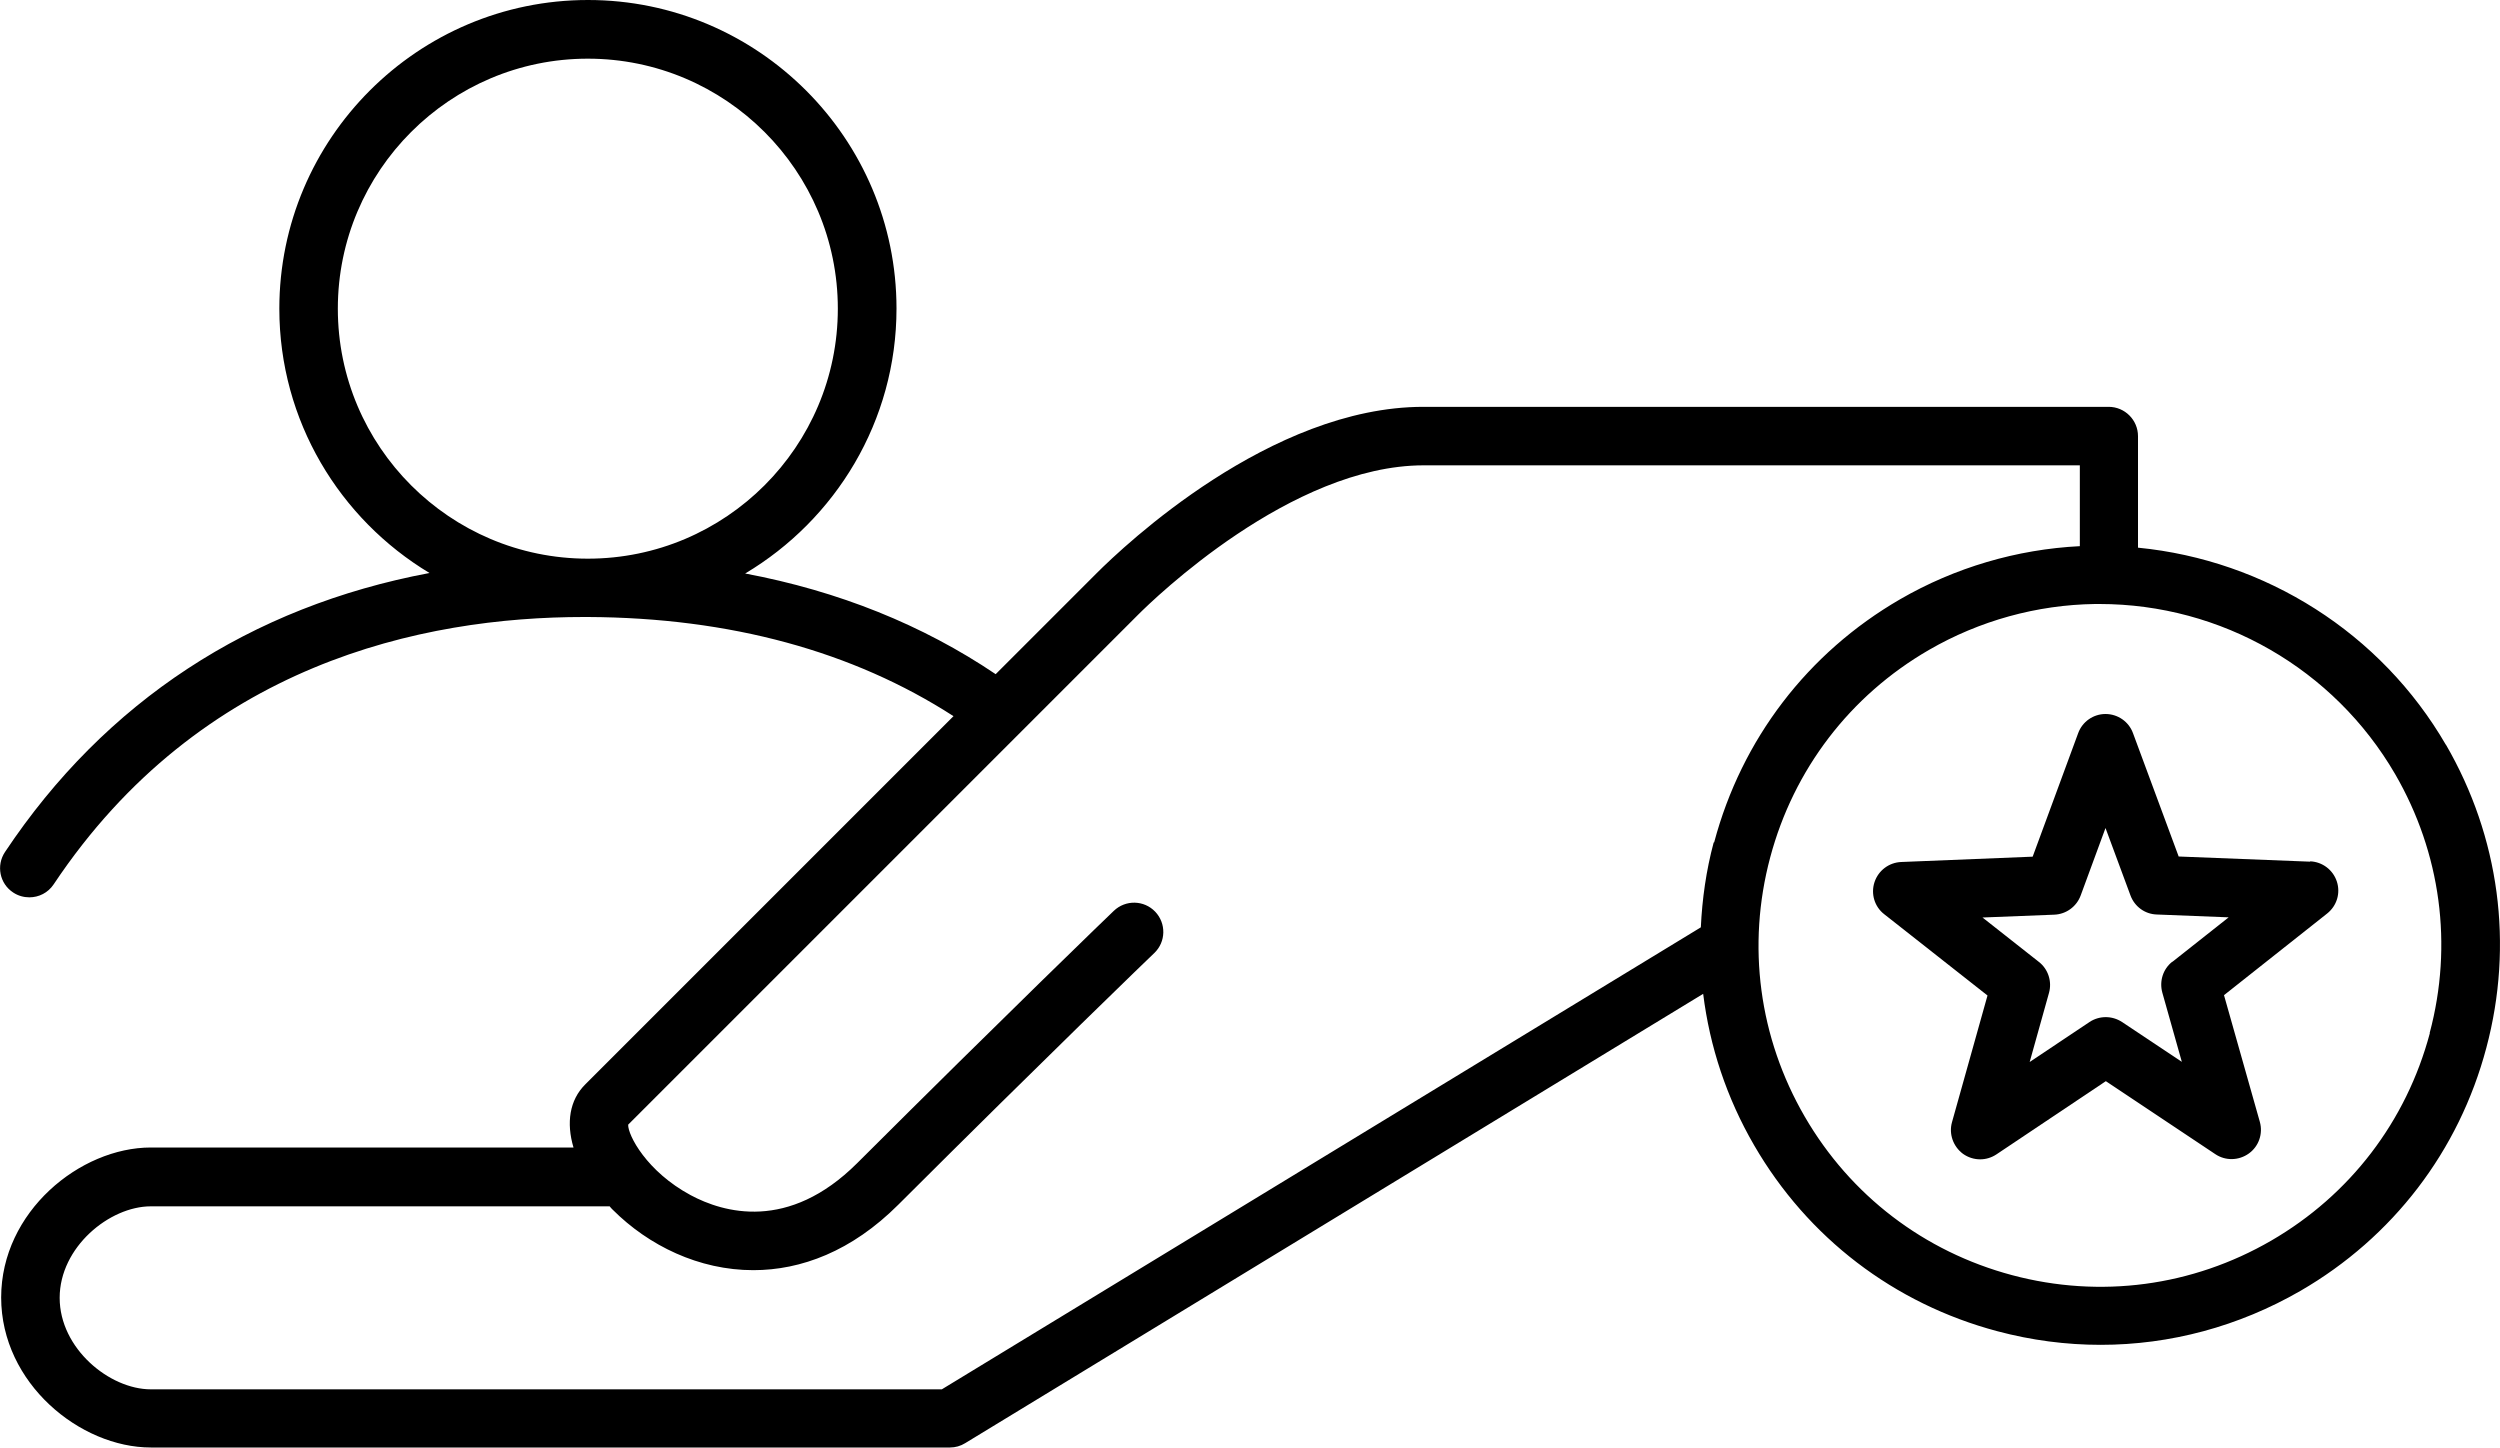
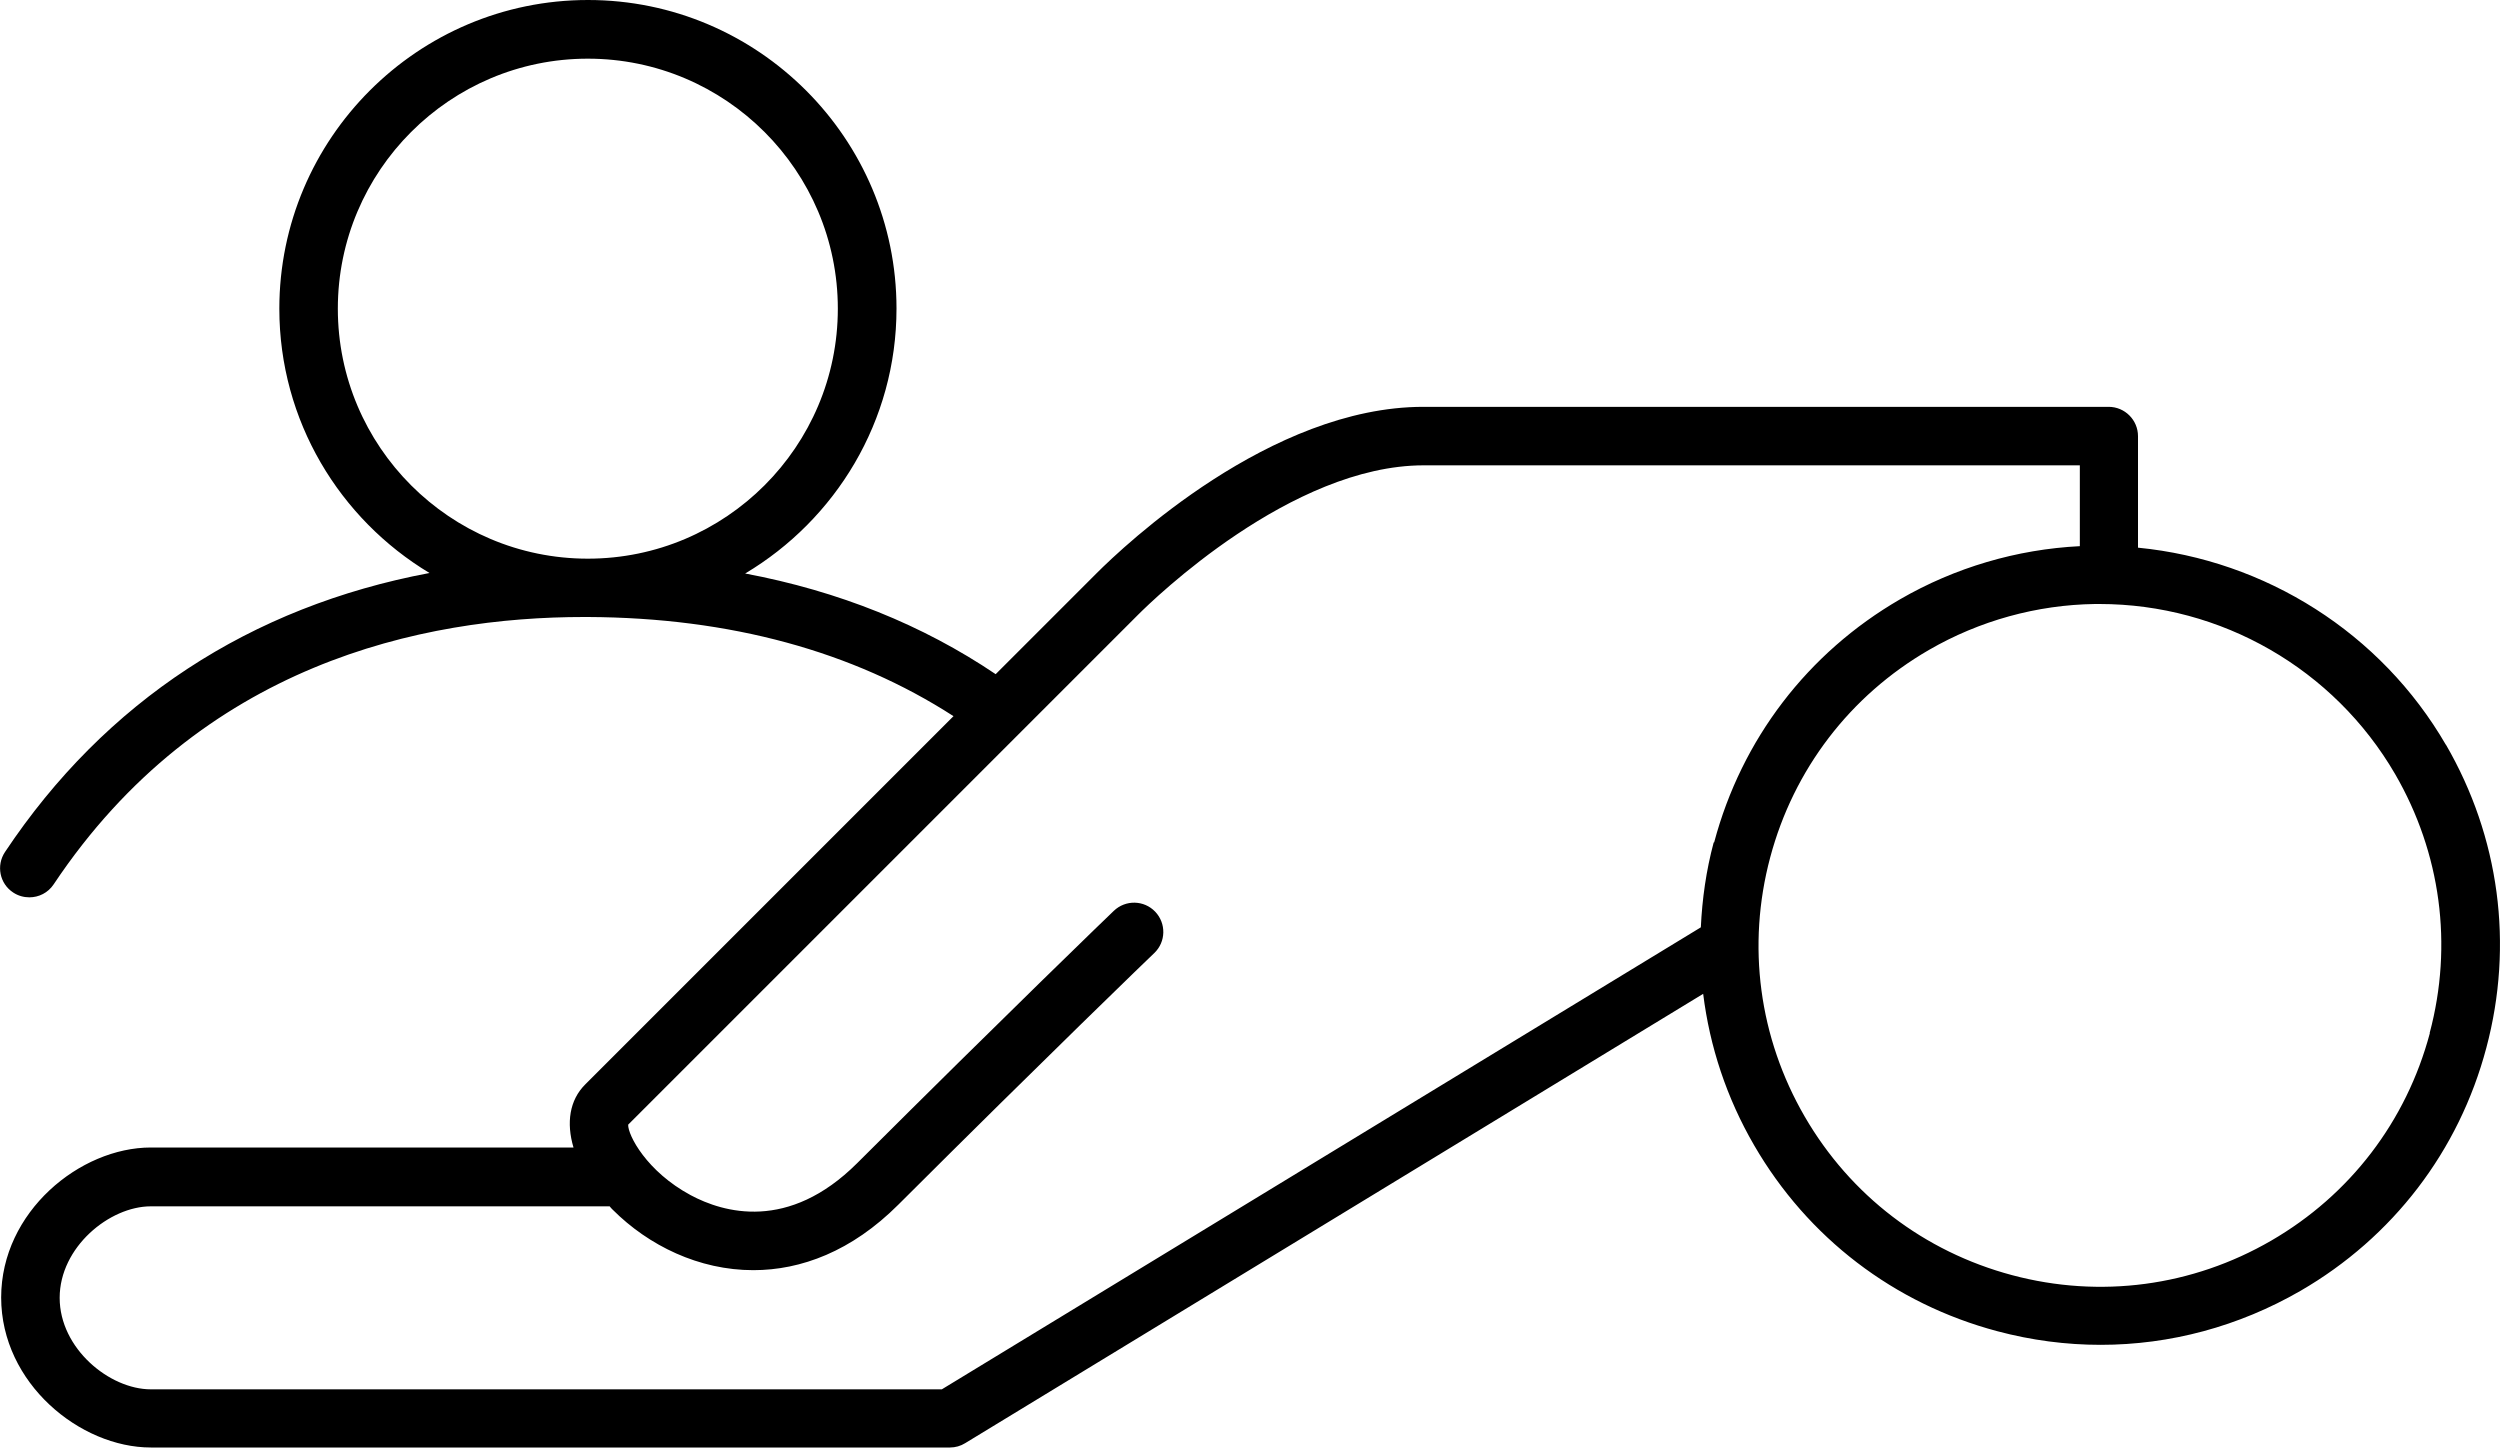
<svg xmlns="http://www.w3.org/2000/svg" viewBox="0 0 150 86.88">
  <path d="M146.76,44.7c-3.9-6.73-10.83-11.09-18.48-11.84v-6.69c0-.97-.79-1.76-1.76-1.76h-41.12c-9.16,0-17.94,8.32-19.61,9.99l-6.05,6.05c-4.39-2.96-9.41-4.98-15.03-6.04,5.42-3.23,9.08-9.14,9.08-15.9C53.79,8.31,45.49,0,35.28,0S16.76,8.31,16.76,18.52c0,6.73,3.62,12.62,9.01,15.86C15.03,36.4,6.32,42.08,.3,51.12c-.54,.81-.32,1.9,.49,2.43,.3,.2,.64,.29,.97,.29,.57,0,1.12-.27,1.46-.78,8.82-13.23,22.12-16.04,31.82-16.04,.08,0,.16,0,.23,0,8.55,.04,15.91,2.06,21.94,5.95l-22.1,22.1c-.94,.94-1.14,2.3-.7,3.78H9.05c-4.24,0-8.98,3.85-8.98,9s4.74,9,8.98,9H57c.32,0,.64-.09,.91-.26l44.28-26.96c.39,3.16,1.41,6.25,3.06,9.09,3.21,5.54,8.39,9.5,14.58,11.15,2.06,.55,4.14,.82,6.21,.82,4.17,0,8.28-1.1,11.99-3.24,5.54-3.21,9.51-8.39,11.15-14.58,1.65-6.19,.79-12.65-2.43-18.2ZM20.27,18.52c0-8.27,6.73-15,15-15s15,6.73,15,15-6.73,15-15,15h0c-8.27,0-15-6.73-15-15ZM102.82,50.55c-.45,1.68-.69,3.39-.77,5.09l-45.54,27.72H9.05c-2.48,0-5.47-2.45-5.47-5.49s2.99-5.49,5.47-5.49h27.53c.06,.07,.11,.14,.18,.2,2.16,2.16,5.18,3.63,8.44,3.63,2.86,0,5.9-1.13,8.7-3.93,8.83-8.81,15.29-15.04,15.36-15.1,.7-.67,.72-1.78,.05-2.48-.67-.7-1.78-.72-2.48-.05-.07,.06-6.55,6.31-15.4,15.14-4.13,4.12-8.03,2.97-9.99,1.92-2.64-1.42-3.77-3.6-3.75-4.23l30.6-30.6c.92-.92,9.19-8.96,17.13-8.96h39.37v4.85c-3.78,.19-7.49,1.28-10.79,3.19-5.54,3.21-9.5,8.39-11.15,14.58Zm42.97,11.44c-1.41,5.29-4.79,9.71-9.52,12.45-4.73,2.74-10.25,3.48-15.54,2.07-5.29-1.41-9.71-4.79-12.45-9.52s-3.48-10.25-2.07-15.54,4.79-9.71,9.52-12.45c3.04-1.76,6.48-2.71,9.97-2.76h0c.09,0,.18,0,.27,0,7.3,0,14.07,3.89,17.74,10.21,2.74,4.73,3.48,10.25,2.07,15.53Z" />
-   <path d="M138.61,51.7l-7.89-.31-2.74-7.4c-.25-.69-.91-1.15-1.65-1.15h0c-.73,0-1.39,.46-1.64,1.15l-2.73,7.41-7.89,.32c-.73,.03-1.37,.51-1.6,1.21-.23,.7,0,1.47,.58,1.92l6.2,4.88-2.13,7.6c-.2,.71,.07,1.46,.66,1.9,.31,.22,.67,.33,1.03,.33,.34,0,.68-.1,.98-.3l6.56-4.39,6.57,4.38c.61,.41,1.41,.39,2.01-.04s.86-1.19,.66-1.9l-2.15-7.6,6.19-4.9c.58-.46,.81-1.22,.58-1.92-.23-.7-.87-1.18-1.6-1.21Zm-8.27,6c-.56,.44-.79,1.17-.6,1.86l1.17,4.15-3.59-2.39c-.59-.39-1.36-.39-1.95,0l-3.59,2.4,1.16-4.15c.19-.68-.05-1.42-.6-1.85l-3.39-2.67,4.31-.17c.71-.03,1.33-.48,1.58-1.15l1.49-4.05,1.5,4.05c.25,.67,.87,1.12,1.58,1.14l4.31,.17-3.39,2.68Z" />
</svg>